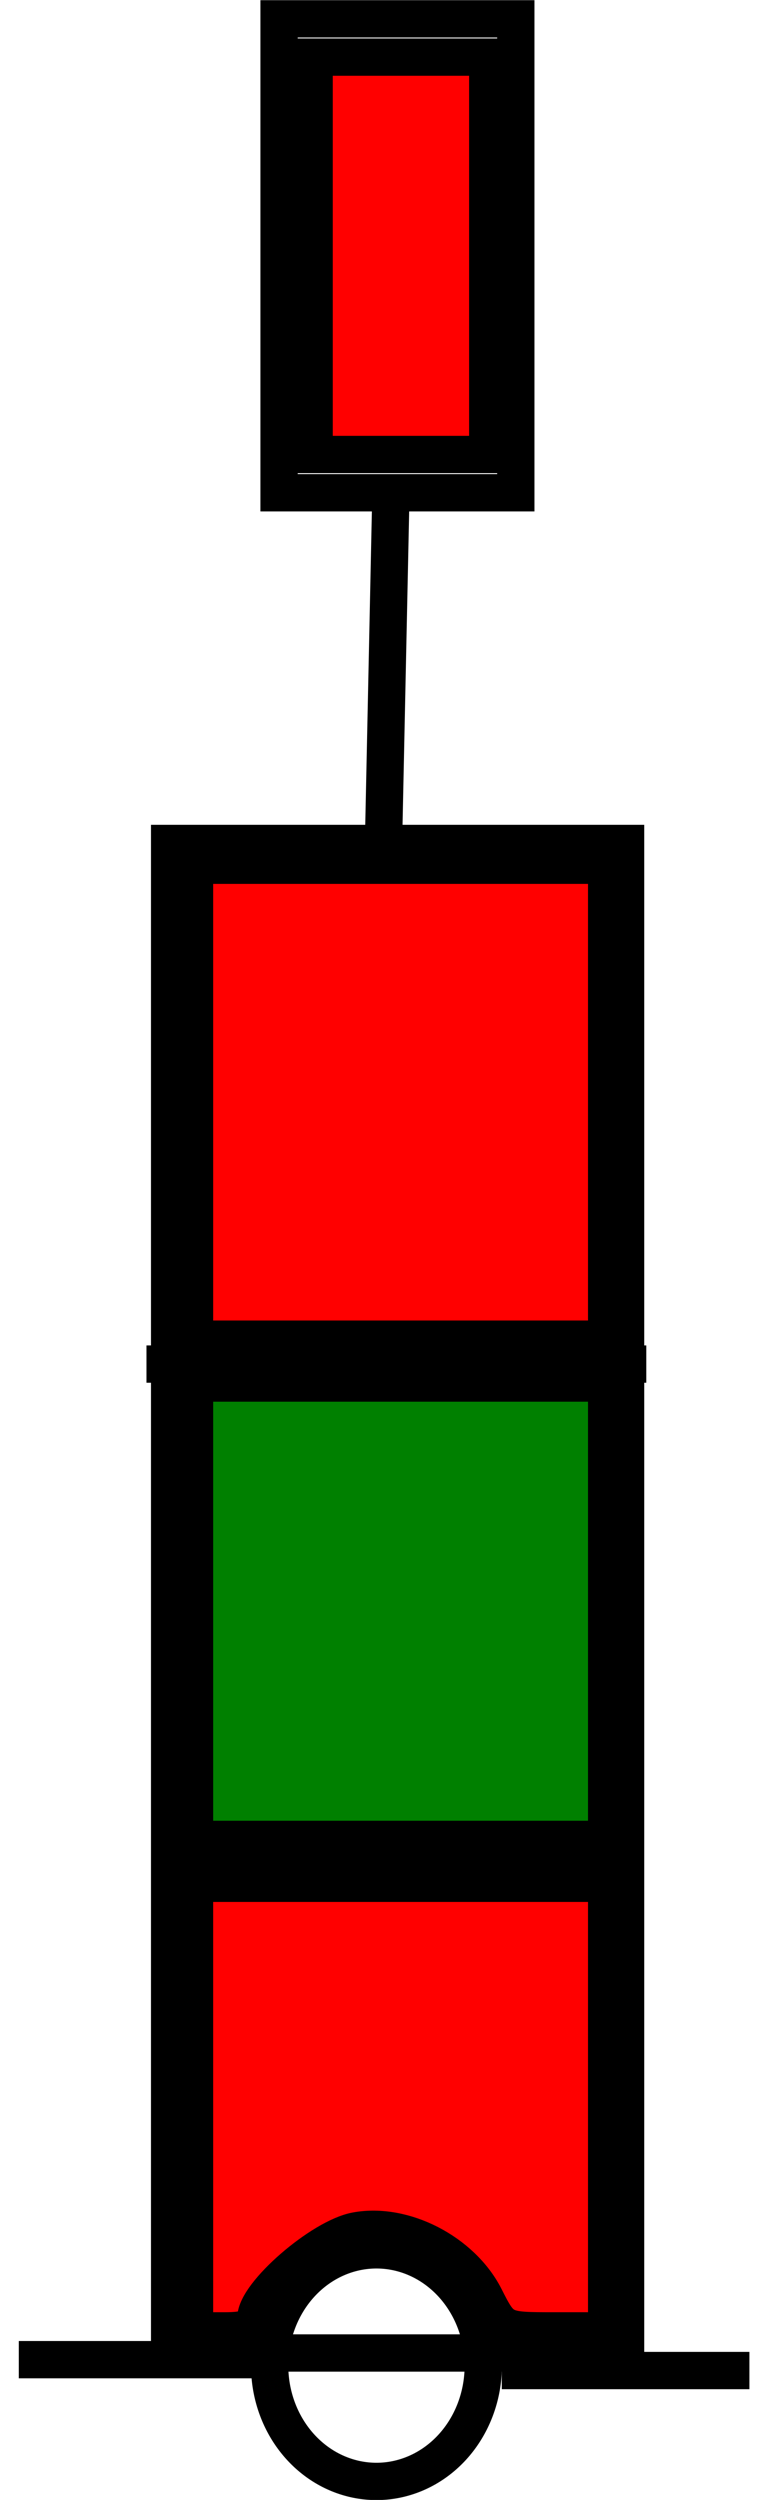
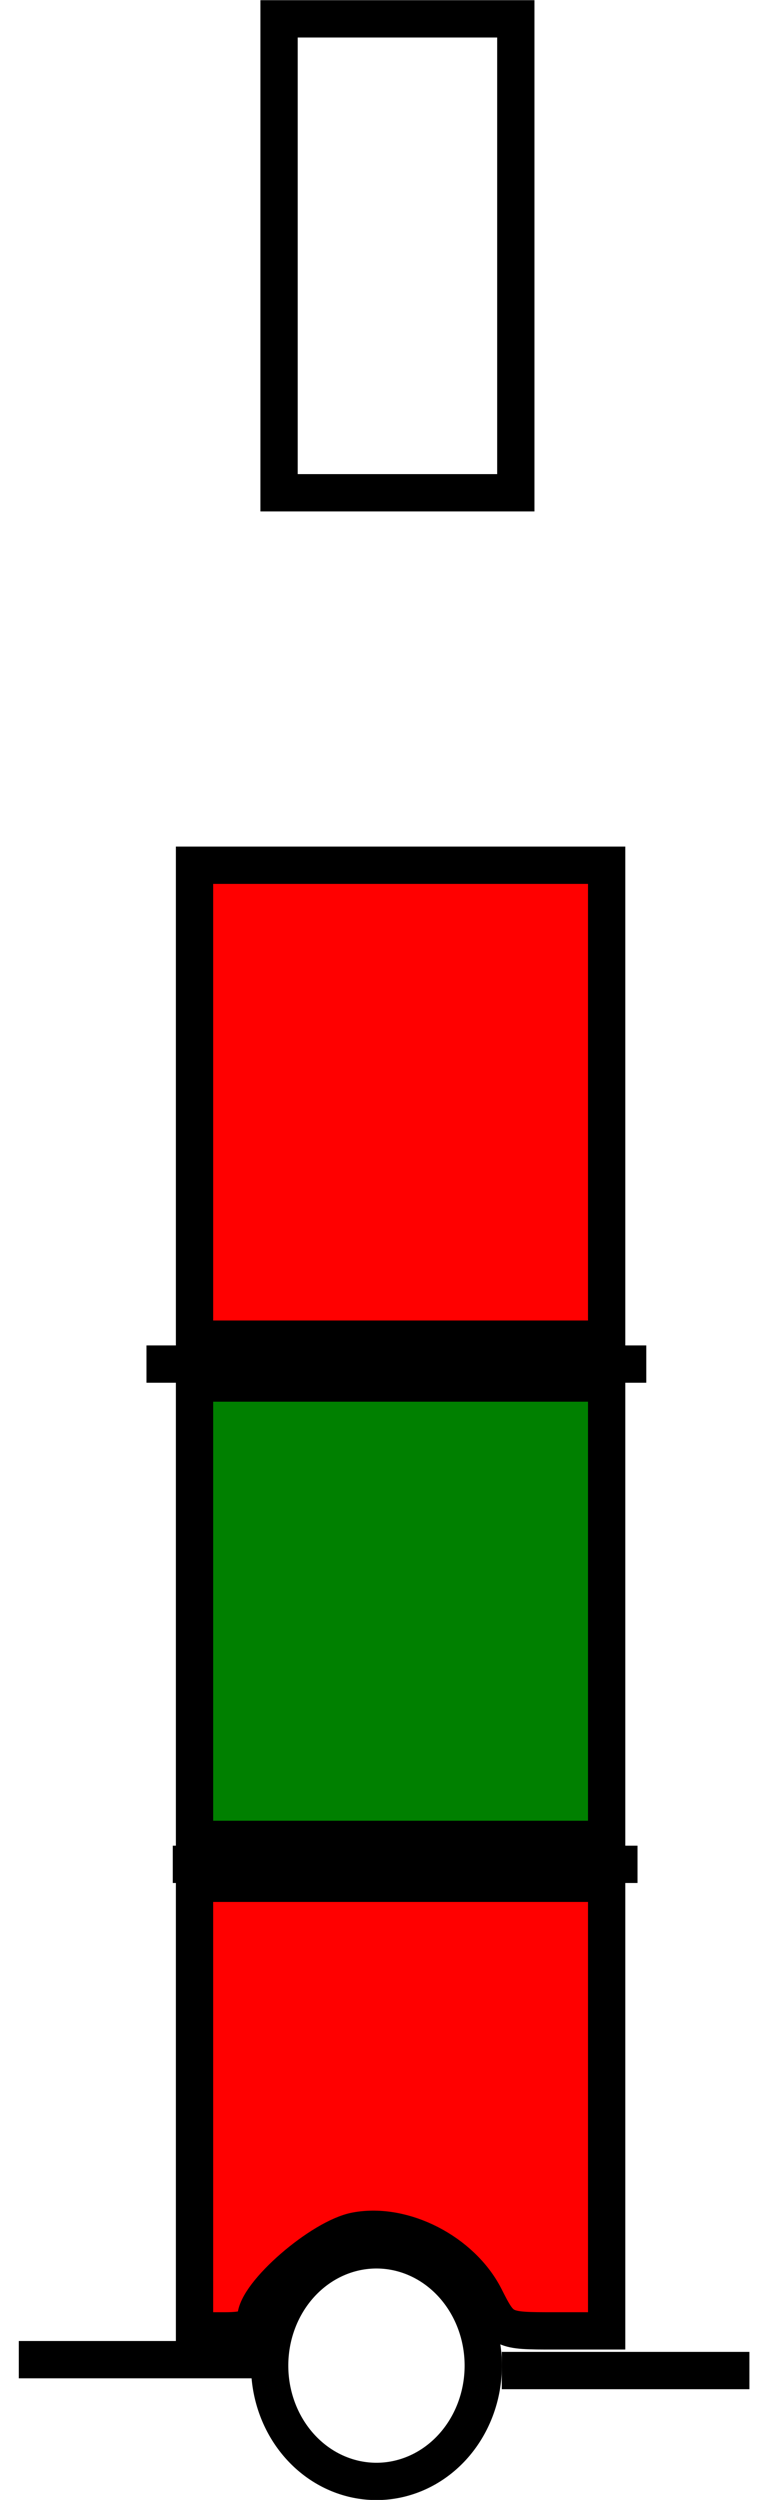
<svg xmlns="http://www.w3.org/2000/svg" xmlns:ns1="http://sodipodi.sourceforge.net/DTD/sodipodi-0.dtd" xmlns:ns2="http://www.inkscape.org/namespaces/inkscape" id="svg2933" ns1:docname="chsym_beacon_RGR_c.svg" viewBox="0 0 21.896 71.213" ns1:version="0.32" version="1.0" ns2:output_extension="org.inkscape.output.svg.inkscape" ns2:version="0.46">
  <ns1:namedview id="base" bordercolor="#666666" ns2:pageshadow="2" ns2:window-y="291" pagecolor="#ffffff" ns2:window-height="811" ns2:zoom="0.35" ns2:window-x="0" showgrid="false" borderopacity="1.0" ns2:current-layer="layer1" ns2:cx="350" ns2:cy="520" ns2:window-width="788" ns2:pageopacity="0.0" ns2:document-units="px" />
  <g id="layer1" ns2:label="Ebene 1" ns2:groupmode="layer" transform="translate(-120.48 -99.613)">
    <g id="g8756" style="stroke:#000000;stroke-width:1.063;stroke-miterlimit:3.988" transform="translate(-57.844 -265.64)">
      <path id="path6913" style="stroke:#000000;stroke-miterlimit:3.988;stroke-width:1.063;fill:none" d="m178.86 432.47h7.05" />
      <path id="path6915" ns1:rx="3.0409236" ns1:ry="3.2943337" style="stroke:#000000;stroke-miterlimit:3.988;stroke-width:1.063;fill:none" ns1:type="arc" d="m153.74 203.86a3.041 3.294 0 1 1 -6.09 0 3.041 3.294 0 1 1 6.09 0z" transform="translate(38.362 228.78)" ns1:cy="203.86003" ns1:cx="150.69466" />
-       <path id="path6917" style="stroke:#000000;stroke-miterlimit:3.988;stroke-width:1.063;fill:none" d="m189.47 379.25l-0.22 10.4" />
      <path id="path6919" style="stroke:#000000;stroke-miterlimit:3.988;stroke-width:1.063;fill:none" d="m192.63 432.78h7.06" />
-       <rect id="rect6921" style="stroke:#000000;stroke-miterlimit:3.988;stroke-width:1.063;fill:none" height="43" width="13" y="389.28" x="183.16" />
      <rect id="rect6923" style="stroke:#000000;stroke-miterlimit:3.988;stroke-width:1.063;fill:none" height="13.5" width="6.75" y="365.79" x="186.28" />
-       <path id="path8470" style="fill-rule:evenodd;stroke:#000000;stroke-miterlimit:3.988;stroke-width:1.063;fill:#ff0000" d="m187.28 372.54v-5.66h2.48 2.47v5.66 5.66h-2.47-2.48v-5.66z" />
      <path id="path8682" style="stroke:#000000;stroke-miterlimit:3.988;stroke-width:1.063;fill:none" d="m182.5 404.11h14.25" />
      <path id="path8684" style="stroke:#000000;stroke-miterlimit:3.988;stroke-width:1.063;fill:none" d="m183.25 418.36h13.25" />
      <path id="path8712" style="fill-rule:evenodd;stroke:#000000;stroke-miterlimit:3.988;stroke-width:1.063;fill:#ff0000" d="m183.87 425.28v-6.38h5.88 5.87v6.38 6.37h-1.49c-1.49 0-1.5 0-1.99-0.97-0.66-1.28-2.31-2.13-3.66-1.88-0.99 0.18-2.86 1.8-2.86 2.48 0 0.26-0.26 0.37-0.87 0.37h-0.88v-6.37z" />
      <path id="path8714" style="fill-rule:evenodd;stroke:#000000;stroke-miterlimit:3.988;stroke-width:1.063;fill:#ff0000" d="m183.87 396.65v-6.75h5.88 5.87v6.75 6.75h-5.87-5.88v-6.75z" />
      <path id="path8722" style="fill-rule:evenodd;stroke:#000000;stroke-miterlimit:3.988;stroke-width:1.063;fill:#008000" d="m183.87 411.15v-6.5h5.88 5.87v6.5 6.5h-5.87-5.88v-6.5z" />
    </g>
  </g>
</svg>